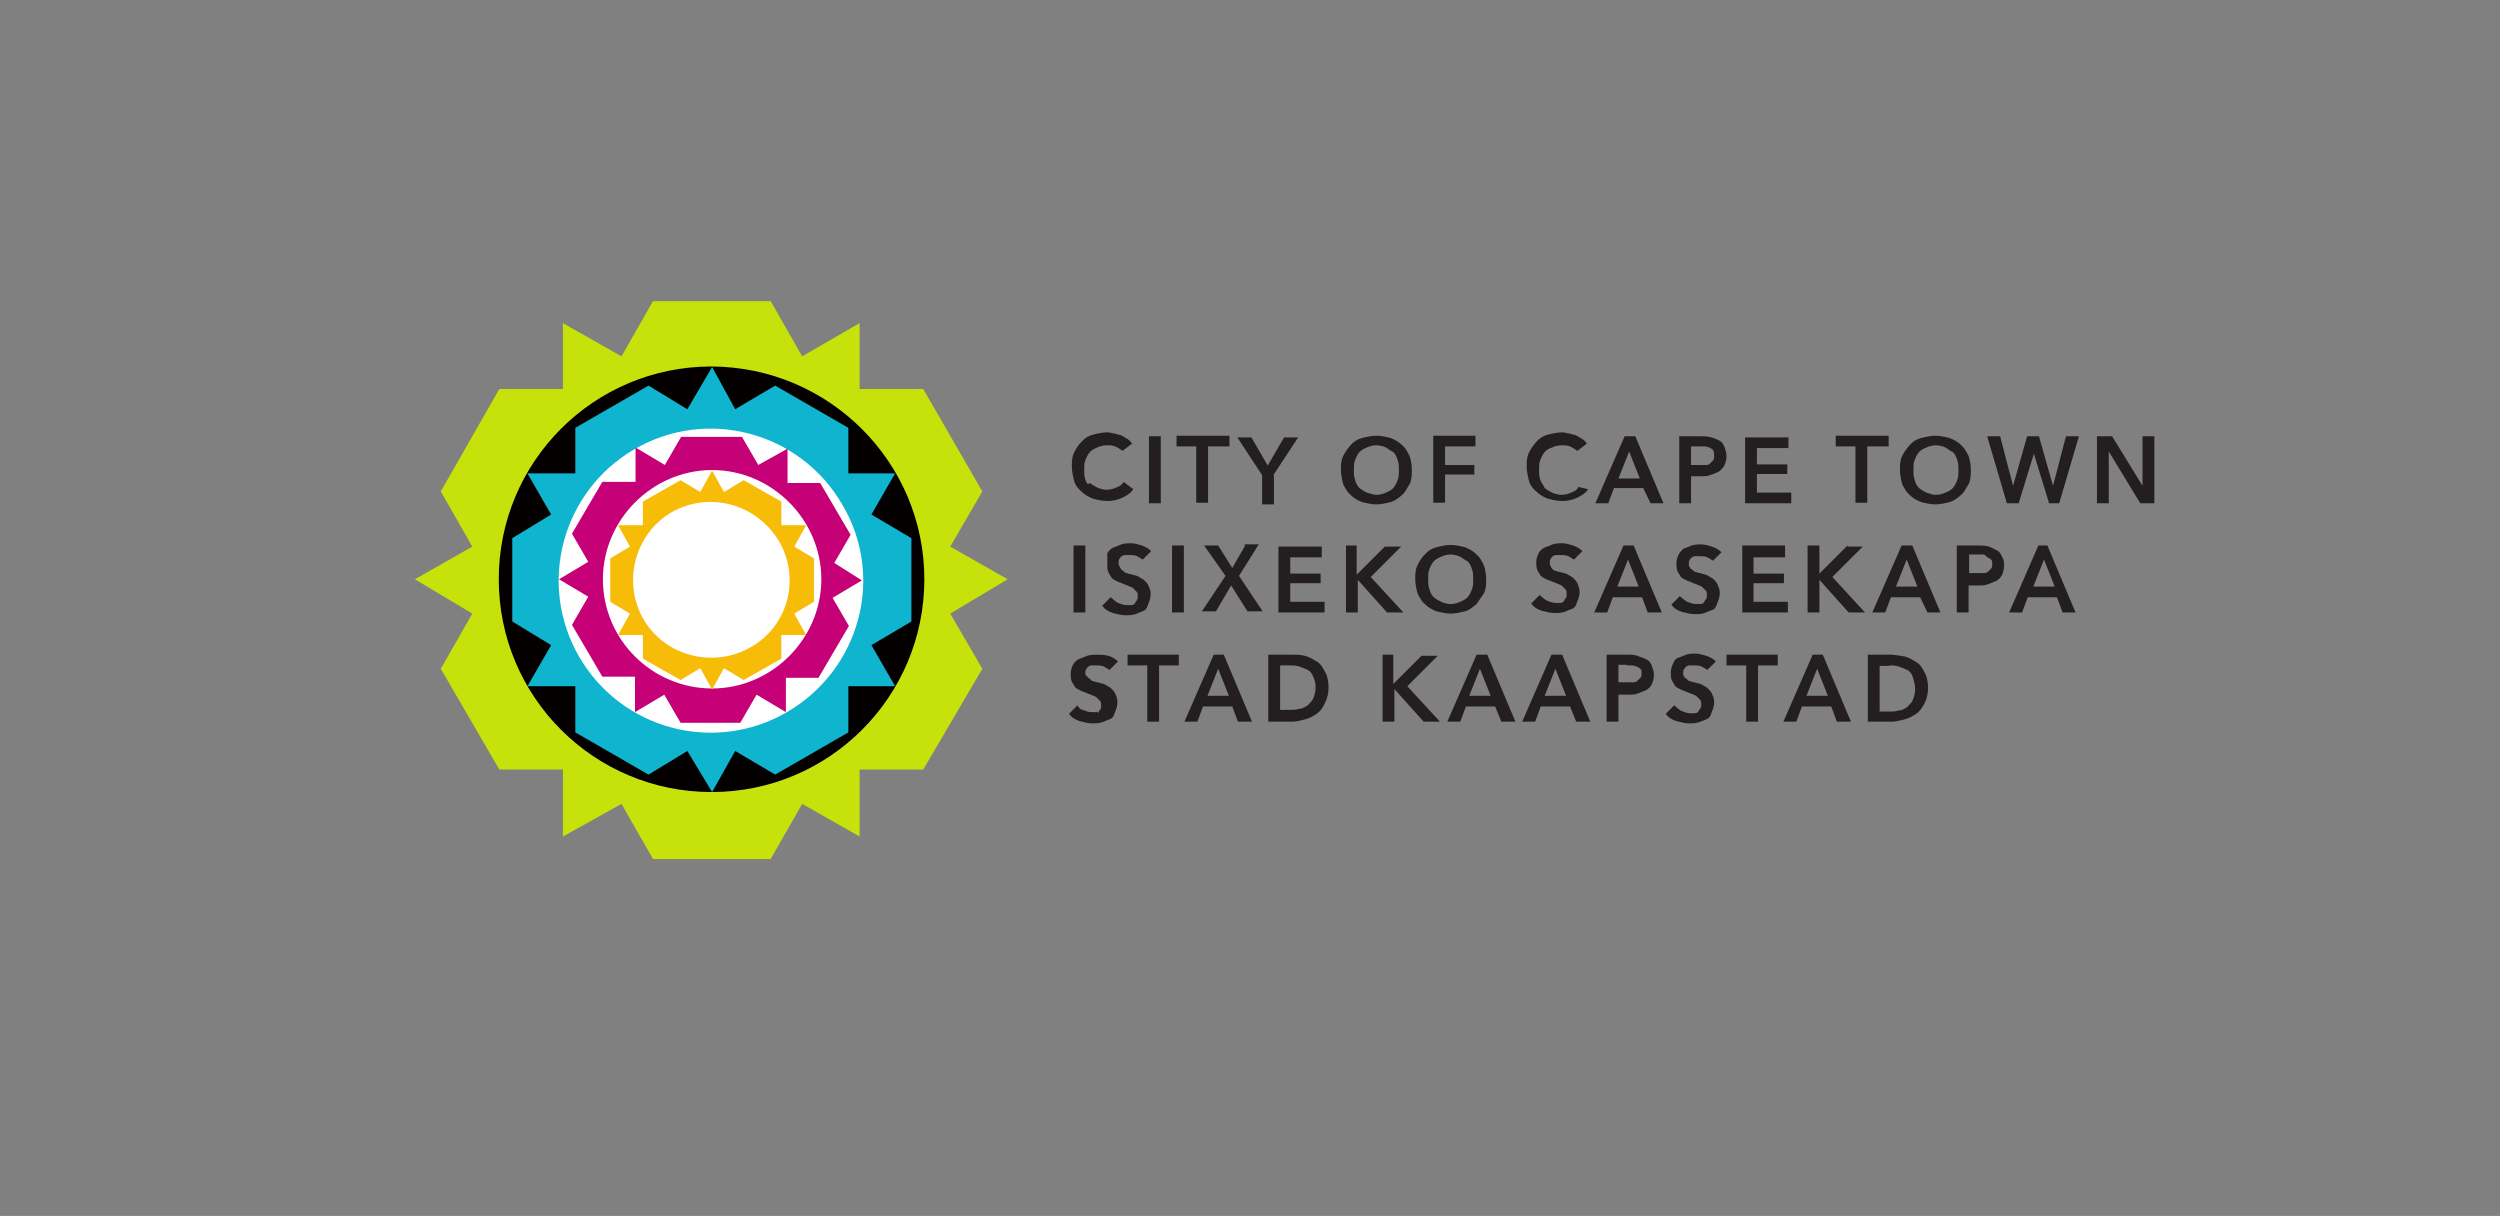
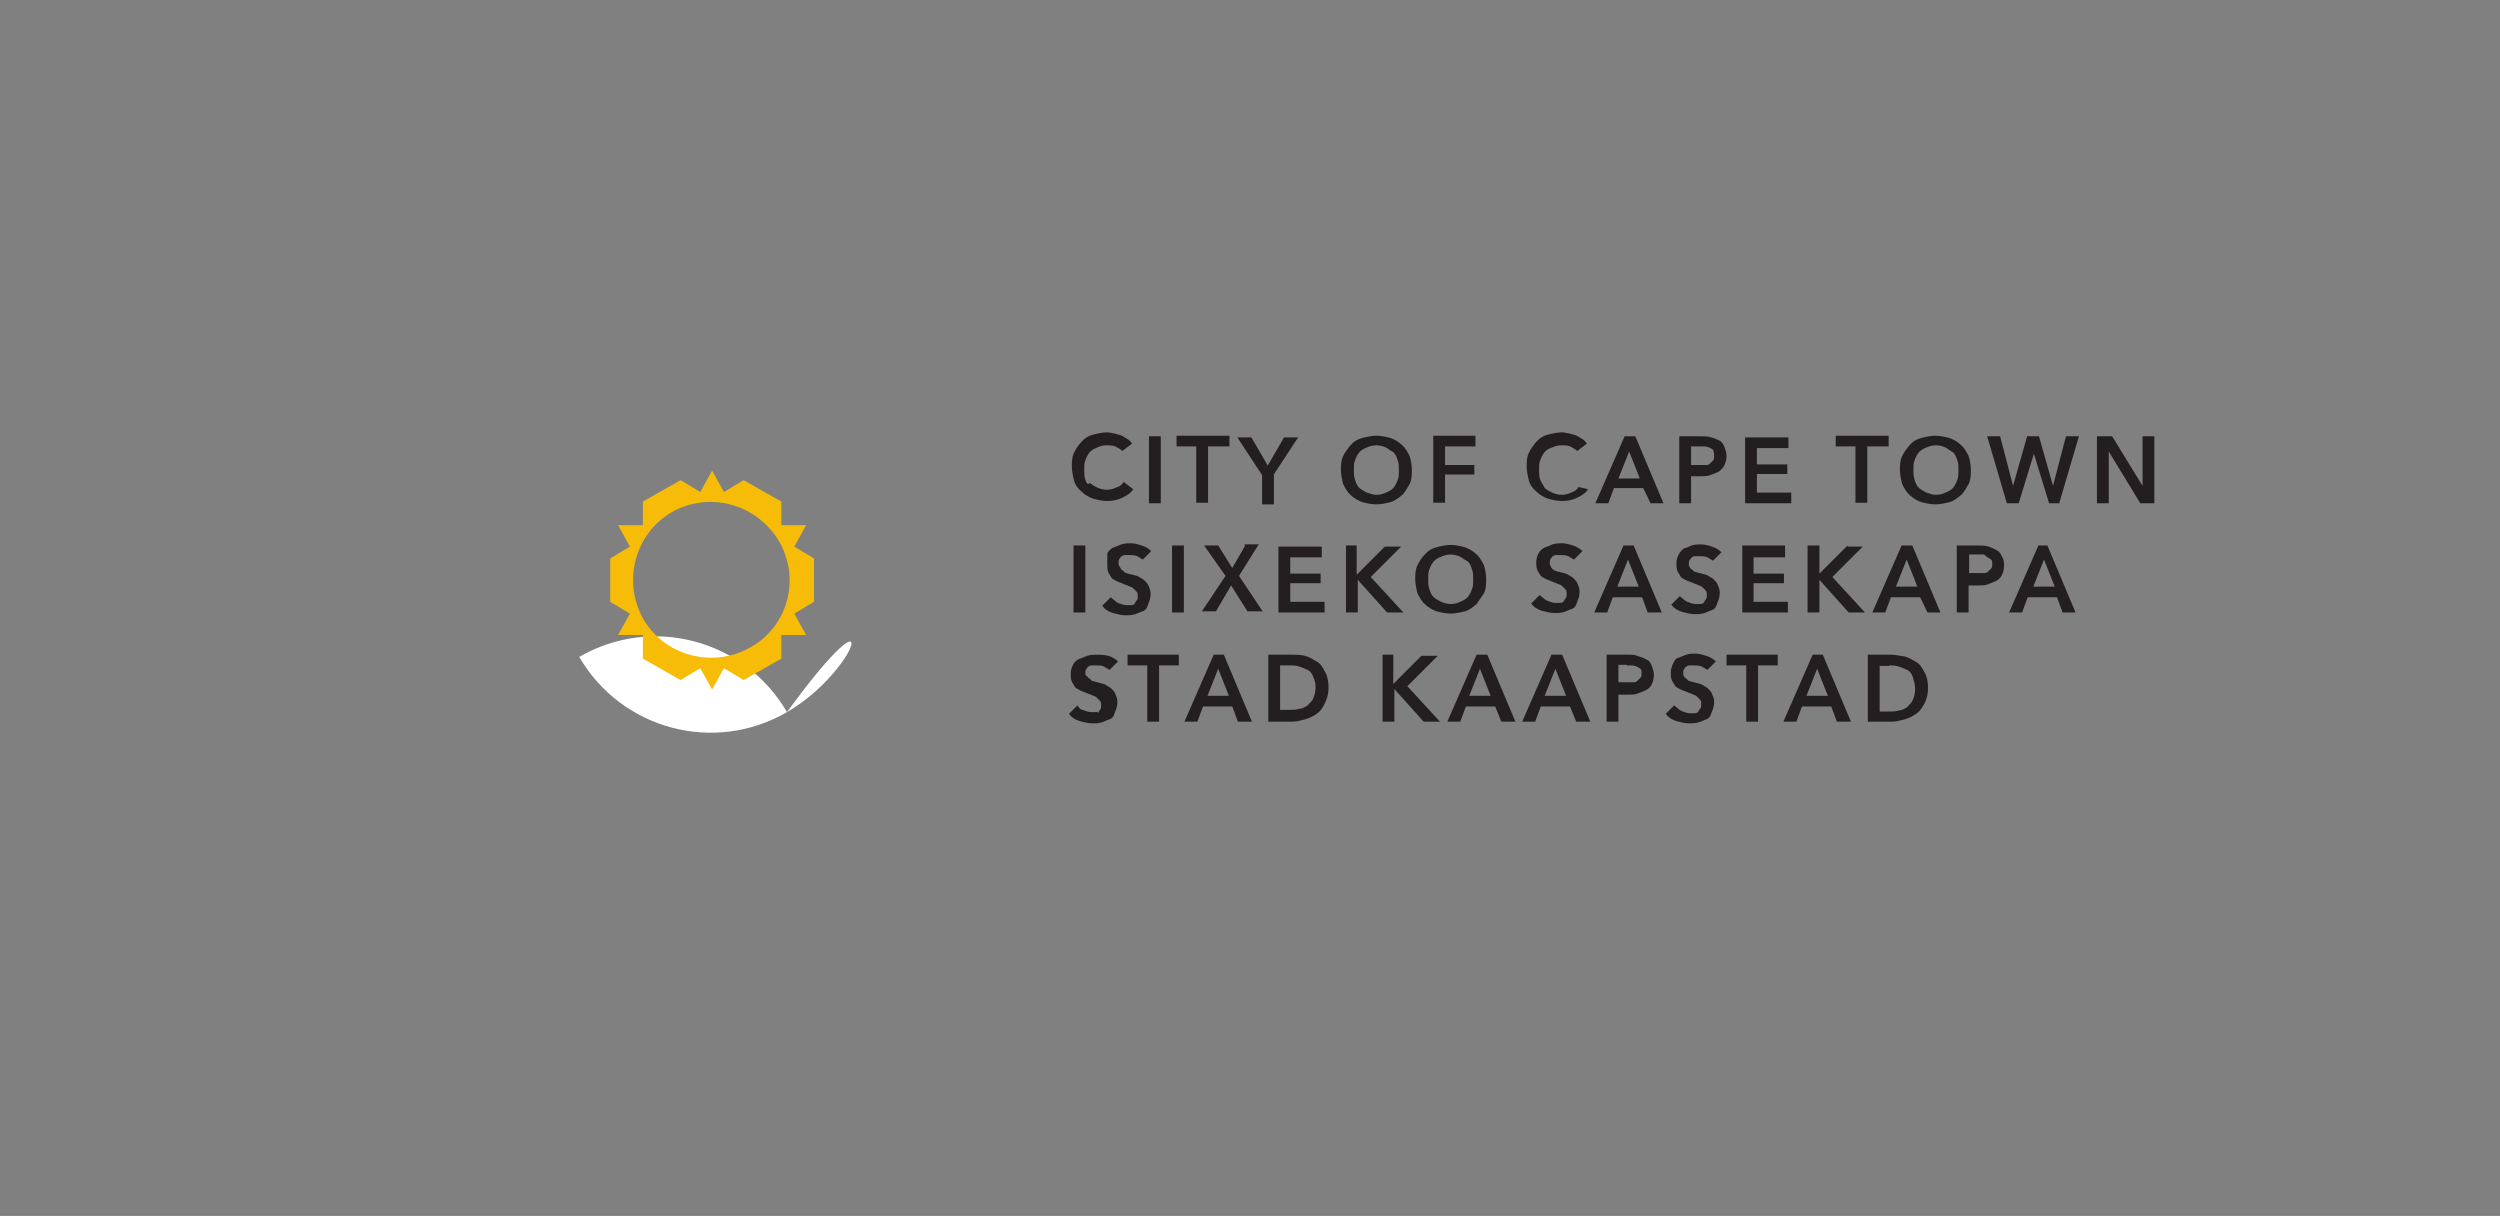
<svg xmlns="http://www.w3.org/2000/svg" version="1.1" id="svg42082" x="0px" y="0px" viewBox="0 0 444.1 216" style="enable-background:new 0 0 444.1 216;" xml:space="preserve">
  <rect x="0" y="0" width="444.1" height="216" fill="#808080" stroke="none" />
  <style type="text/css">
	.st0{fill:#231F20;}
	.st1{fill:#C7E20B;}
	.st2{fill:#040000;}
	.st3{fill:#0FB5CE;}
	.st4{fill:#FFFFFF;}
	.st5{fill:#C60076;}
	.st6{fill:#F7BC07;}
</style>
  <path class="st0" d="M382.7,89.4V77.5h-2.1v8.8l0,0l-5.4-8.8h-2.7v11.9h2.1v-9.2l0,0l5.6,9.2H382.7z M365.8,89.4l3.5-11.9h-2.3  l-2.3,8.8l0,0l-2.5-8.8h-2.1l-2.5,8.8l0,0l-2.3-8.8h-2.3l3.5,11.9h2.1l2.7-8.8l0,0l2.7,8.8H365.8z M353.3,97.1  c-0.6-0.2-1.3-0.2-1.9-0.2h-3.8v11.9h2.1V104h1.7c0.6,0,1.3,0,1.7-0.2c0.6-0.2,1-0.4,1.5-0.6c0.4-0.2,0.8-0.6,1-1  c0.2-0.4,0.4-1,0.4-1.7c0-0.6,0-1-0.4-1.7c-0.2-0.4-0.4-0.8-0.8-1S353.9,97.3,353.3,97.1z M353.1,99c0.2,0.2,0.4,0.2,0.6,0.4  c0.2,0.2,0.2,0.4,0.2,0.8c0,0.4,0,0.6-0.2,0.8c-0.2,0.2-0.4,0.4-0.6,0.6c-0.2,0.2-0.6,0.2-0.8,0.2c-0.2,0-0.6,0-1,0h-1.5v-3.3h1.5  c0.4,0,0.6,0,1,0C352.7,98.5,352.9,99,353.1,99z M349.7,86c0.4-0.8,0.4-1.7,0.4-2.5c0-1-0.2-1.9-0.4-2.5c-0.4-0.8-0.8-1.5-1.3-1.9  c-0.6-0.6-1.3-1-2.1-1.3c-0.8-0.2-1.7-0.4-2.5-0.4s-1.7,0.2-2.5,0.4c-0.8,0.2-1.5,0.6-2.1,1.3s-1,1.3-1.3,1.9  c-0.4,0.8-0.4,1.7-0.4,2.5c0,0.8,0.2,1.7,0.4,2.5c0.4,0.8,0.8,1.5,1.3,1.9c0.6,0.6,1.3,1,2.1,1.3c0.8,0.2,1.7,0.4,2.5,0.4  s1.7-0.2,2.5-0.4s1.5-0.8,2.1-1.3C348.9,87.5,349.3,86.6,349.7,86z M347.9,83.5c0,0.6,0,1.3-0.2,1.7c-0.2,0.6-0.4,1-0.8,1.5  c-0.4,0.4-0.8,0.6-1.3,0.8c-0.4,0.2-1,0.4-1.7,0.4s-1-0.2-1.7-0.4c-0.4-0.2-0.8-0.4-1.3-0.8c-0.4-0.4-0.6-0.8-0.8-1.5  s-0.2-1-0.2-1.7s0-1.3,0.2-1.7c0.2-0.6,0.4-1,0.8-1.5c0.4-0.4,0.8-0.6,1.3-0.8c0.4-0.2,1-0.4,1.7-0.4s1.3,0.2,1.7,0.4  c0.4,0.2,0.8,0.6,1.3,0.8c0.4,0.4,0.6,0.8,0.8,1.5C347.9,82.3,347.9,82.9,347.9,83.5z M332,79.3h3.5v-1.9h-9.4v1.9h3.5v10h2.1v-10  H332z M328.2,96.9l-5,5l0,0v-5h-2.1v11.9h2.1v-5.8l0,0l5.2,5.8h2.9l-5.8-6.3l5.4-5.4h-2.7V96.9z M310.1,89.4h8.1v-1.9h-6.1v-3.3h5.4  v-1.7h-5.4v-2.9h5.6v-1.9h-7.7V89.4z M317.2,96.9h-7.7v11.9h8.1v-1.9h-6.1v-3.3h5.4v-1.7h-5.4V99h5.6V96.9z M316.1,116.3h-9.4v1.9  h3.5v10h2.1v-10h3.5v-1.9H316.1z M306.3,82.7c0.2-0.4,0.4-1,0.4-1.7s-0.2-1-0.4-1.7c-0.2-0.4-0.4-0.8-0.8-1  c-0.4-0.2-0.8-0.4-1.5-0.6c-0.6-0.2-1.3-0.2-1.9-0.2h-3.8v11.9h2.1v-4.8h1.7c0.6,0,1.3,0,1.7-0.2c0.6-0.2,1-0.4,1.5-0.6  C305.7,83.5,306.1,83.1,306.3,82.7z M304.5,81c0,0.4,0,0.6-0.2,0.8c-0.2,0.2-0.4,0.4-0.6,0.6c-0.2,0.2-0.4,0.2-0.8,0.2  c-0.2,0-0.6,0-1,0h-1.5v-3.3h1.5c0.4,0,0.6,0,1,0c0.2,0,0.6,0.2,0.8,0.2c0.2,0.2,0.4,0.2,0.6,0.4C304.5,80.4,304.5,80.6,304.5,81z   M298.2,98.5c-0.2,0.4-0.4,1-0.4,1.5c0,0.6,0,1,0.2,1.5c0.2,0.4,0.4,0.6,0.6,1c0.2,0.2,0.6,0.4,1,0.6c0.4,0.2,0.6,0.2,1,0.4  c0.4,0.2,0.6,0.2,1,0.4c0.4,0.2,0.6,0.2,0.8,0.4c0.2,0.2,0.4,0.4,0.6,0.6c0.2,0.2,0.2,0.4,0.2,0.8s0,0.6-0.2,0.8  c-0.2,0.2-0.2,0.4-0.4,0.6c-0.2,0.2-0.4,0.2-0.6,0.2s-0.4,0-0.8,0s-1-0.2-1.5-0.4c-0.4-0.2-0.8-0.6-1.3-1l-1.5,1.5  c0.4,0.6,1,1,1.9,1.3c0.8,0.2,1.5,0.4,2.3,0.4c0.6,0,1,0,1.7-0.2c0.4-0.2,1-0.4,1.5-0.6c0.4-0.2,0.6-0.6,0.8-1.3  c0.2-0.4,0.4-1,0.4-1.7c0-0.6-0.2-1-0.4-1.5c-0.2-0.4-0.4-0.6-0.8-1c-0.4-0.2-0.6-0.4-1-0.6c-0.4-0.2-0.8-0.2-1.3-0.4  c-0.4,0-0.6-0.2-0.8-0.2c-0.2,0-0.4-0.2-0.6-0.4s-0.4-0.2-0.4-0.4c-0.2-0.2-0.2-0.4-0.2-0.6c0-0.2,0-0.6,0.2-0.8  c0.2-0.2,0.2-0.4,0.4-0.4c0.2-0.2,0.4-0.2,0.6-0.2c0.2,0,0.4,0,0.8,0s0.8,0,1.3,0.2c0.4,0.2,0.6,0.4,1,0.6l1.5-1.5  c-0.4-0.4-1-0.8-1.7-1c-0.6-0.2-1.3-0.4-1.9-0.4s-1,0-1.7,0.2c-0.4,0.2-1,0.4-1.5,0.6C298.8,97.7,298.4,98.1,298.2,98.5z   M297.2,117.9c-0.2,0.4-0.4,1-0.4,1.5c0,0.6,0,1,0.2,1.5c0.2,0.4,0.4,0.6,0.6,1c0.2,0.2,0.6,0.4,1,0.6s0.6,0.2,1,0.4  c0.4,0.2,0.6,0.2,1,0.4c0.4,0.2,0.6,0.2,0.8,0.4c0.2,0.2,0.4,0.4,0.6,0.6c0.2,0.2,0.2,0.4,0.2,0.8c0,0.4,0,0.6-0.2,0.8  s-0.2,0.4-0.4,0.6s-0.4,0.2-0.6,0.2c-0.2,0-0.4,0-0.8,0c-0.4,0-1-0.2-1.5-0.4c-0.4-0.2-0.8-0.6-1.3-1l-1.5,1.5c0.4,0.6,1,1,1.9,1.3  c0.8,0.2,1.5,0.4,2.3,0.4c0.6,0,1,0,1.7-0.2c0.6-0.2,1-0.4,1.5-0.6c0.4-0.2,0.6-0.6,0.8-1.3c0.2-0.4,0.4-1,0.4-1.7s-0.2-1-0.4-1.5  c-0.2-0.4-0.4-0.6-0.8-1c-0.4-0.2-0.6-0.4-1-0.6c-0.4-0.2-0.8-0.2-1.3-0.4c-0.4,0-0.6-0.2-0.8-0.2s-0.4-0.2-0.6-0.4  c-0.2-0.2-0.4-0.2-0.4-0.4c-0.2-0.2-0.2-0.4-0.2-0.6c0-0.2,0-0.6,0.2-0.8c0.2-0.2,0.2-0.4,0.4-0.4c0.2-0.2,0.4-0.2,0.6-0.2  s0.4,0,0.8,0c0.4,0,0.8,0,1.3,0.2c0.4,0.2,0.6,0.4,1,0.6l1.5-1.5c-0.4-0.4-1-0.8-1.7-1s-1.3-0.4-1.9-0.4s-1,0-1.7,0.2  c-0.4,0.2-1,0.4-1.5,0.6S297.4,117.5,297.2,117.9z M293.2,89.4h2.3l-5-11.9h-1.9l-5.2,11.9h2.3l1-2.7h5.2L293.2,89.4z M291.3,85  h-3.8l1.9-4.8L291.3,85z M288.4,96.9l-5.2,11.9h2.3l1-2.7h5.2l1,2.7h2.5l-5-11.9H288.4z M287.3,104.2l1.9-4.8l1.9,4.8H287.3z   M280,128.2h2.5l-5-11.9h-1.9l-5.2,11.9h2.3l1-2.7h5.2L280,128.2z M278.2,123.6h-3.8l1.9-4.8L278.2,123.6z M275.5,100.6  c-0.2-0.2-0.2-0.4-0.2-0.6c0-0.2,0-0.6,0.2-0.8c0.2-0.2,0.2-0.4,0.4-0.4c0.2-0.2,0.4-0.2,0.6-0.2c0.2,0,0.4,0,0.8,0s0.8,0,1.3,0.2  c0.4,0.2,0.6,0.4,1,0.6l1.5-1.5c-0.4-0.4-1-0.8-1.7-1c-0.6-0.2-1.3-0.4-1.9-0.4s-1,0-1.7,0.2c-0.4,0.2-1,0.4-1.5,0.6  c-0.4,0.2-0.8,0.6-1,1c-0.2,0.4-0.4,1-0.4,1.5c0,0.6,0,1,0.2,1.5c0.2,0.4,0.4,0.6,0.6,1c0.2,0.2,0.6,0.4,1,0.6  c0.4,0.2,0.6,0.2,1,0.4c0.4,0.2,0.6,0.2,1,0.4c0.4,0.2,0.6,0.2,0.8,0.4s0.4,0.4,0.6,0.6c0.2,0.2,0.2,0.4,0.2,0.8  c0,0.4,0,0.6-0.2,0.8s-0.2,0.4-0.4,0.6c-0.2,0.2-0.4,0.2-0.6,0.2c-0.2,0-0.4,0-0.8,0s-1-0.2-1.5-0.4c-0.4-0.2-0.8-0.6-1.3-1  l-1.5,1.5c0.4,0.6,1,1,1.9,1.3c0.8,0.2,1.5,0.4,2.3,0.4c0.6,0,1,0,1.7-0.2c0.4-0.2,1-0.4,1.5-0.6c0.4-0.2,0.6-0.6,0.8-1.3  c0.2-0.4,0.4-1,0.4-1.7c0-0.6-0.2-1-0.4-1.5c-0.2-0.4-0.4-0.6-0.8-1c-0.4-0.2-0.6-0.4-1-0.6c-0.4-0.2-0.8-0.2-1.3-0.4  c-0.4,0-0.6-0.2-0.8-0.2s-0.4-0.2-0.6-0.4C275.7,101,275.5,100.8,275.5,100.6z M273.6,85.2c-0.2-0.6-0.2-1-0.2-1.7s0-1.3,0.2-1.7  c0.2-0.6,0.4-1,0.8-1.5s0.8-0.6,1.3-0.8c0.4-0.2,1-0.4,1.7-0.4c0.4,0,1,0,1.5,0.2c0.4,0.2,0.8,0.4,1.3,0.8l1.7-1.3  c-0.2-0.2-0.4-0.6-0.8-0.8c-0.4-0.2-0.6-0.4-1-0.6c-0.4-0.2-0.8-0.2-1.3-0.4c-0.4,0-0.8-0.2-1.3-0.2c-0.8,0-1.7,0.2-2.5,0.4  c-0.8,0.2-1.5,0.6-2.1,1.3s-1,1.3-1.3,1.9c-0.4,0.8-0.4,1.7-0.4,2.5c0,0.8,0.2,1.7,0.4,2.5c0.2,0.8,0.8,1.5,1.3,1.9  c0.6,0.6,1.3,1,2.1,1.3c0.8,0.2,1.7,0.4,2.5,0.4c1,0,1.9-0.2,2.7-0.6s1.5-0.8,1.9-1.5l-1.7-0.4c-0.2,0.4-0.6,0.8-1.3,1  c-0.4,0.2-1,0.4-1.7,0.4c-0.6,0-1.3-0.2-1.7-0.4s-0.8-0.4-1.3-0.8C274.2,86.2,273.8,85.8,273.6,85.2z M266.7,128.2h2.5l-5-11.9h-1.9  l-5.2,11.9h2.3l1-2.7h5.2L266.7,128.2z M264.8,123.6h-3.8l1.9-4.8L264.8,123.6z M263.6,105.4c0.4-0.8,0.4-1.7,0.4-2.5  c0-1-0.2-1.9-0.4-2.5c-0.4-0.8-0.8-1.5-1.3-1.9c-0.6-0.6-1.3-1-2.1-1.3c-0.8-0.2-1.7-0.4-2.5-0.4c-0.8,0-1.7,0.2-2.5,0.4  c-0.8,0.2-1.5,0.6-2.1,1.3c-0.6,0.6-1,1.3-1.3,1.9c-0.4,0.8-0.4,1.7-0.4,2.5c0,0.8,0.2,1.7,0.4,2.5c0.4,0.8,0.8,1.5,1.3,1.9  c0.6,0.6,1.3,1,2.1,1.3c0.8,0.2,1.7,0.4,2.5,0.4c0.8,0,1.7-0.2,2.5-0.4c0.8-0.2,1.5-0.8,2.1-1.3  C262.7,106.7,263.1,106.1,263.6,105.4z M261.7,102.9c0,0.6,0,1.3-0.2,1.7c-0.2,0.6-0.4,1-0.8,1.5c-0.4,0.4-0.8,0.6-1.3,0.8  c-0.4,0.2-1,0.4-1.7,0.4c-0.6,0-1.3-0.2-1.7-0.4c-0.4-0.2-0.8-0.4-1.3-0.8c-0.4-0.4-0.6-0.8-0.8-1.5c-0.2-0.6-0.2-1-0.2-1.7  s0-1.3,0.2-1.7c0.2-0.6,0.4-1,0.8-1.5c0.4-0.4,0.8-0.6,1.3-0.8c0.4-0.2,1-0.4,1.7-0.4c0.6,0,1.3,0.2,1.7,0.4s0.8,0.6,1.3,0.8  c0.4,0.4,0.6,0.8,0.8,1.5C261.7,101.7,261.7,102.3,261.7,102.9z M256.7,79.3h5.4v-1.9h-7.5v11.9h2.1v-5h5.2v-1.7h-5.2V79.3z   M250.4,86c0.4-0.8,0.4-1.7,0.4-2.5c0-1-0.2-1.9-0.4-2.5c-0.4-0.8-0.8-1.5-1.3-1.9c-0.6-0.6-1.3-1-2.1-1.3c-0.8-0.2-1.7-0.4-2.5-0.4  s-1.7,0.2-2.5,0.4c-0.8,0.2-1.5,0.6-2.1,1.3s-1,1.3-1.3,1.9c-0.4,0.8-0.4,1.7-0.4,2.5c0,0.8,0.2,1.7,0.4,2.5  c0.4,0.8,0.8,1.5,1.3,1.9c0.6,0.6,1.3,1,2.1,1.3c0.8,0.2,1.7,0.4,2.5,0.4c0.8,0,1.7-0.2,2.5-0.4c0.8-0.2,1.5-0.8,2.1-1.3  C249.6,87.5,250,86.6,250.4,86z M248.5,83.5c0,0.6,0,1.3-0.2,1.7c-0.2,0.6-0.4,1-0.8,1.5c-0.4,0.4-0.8,0.6-1.3,0.8  c-0.4,0.2-1,0.4-1.7,0.4c-0.6,0-1-0.2-1.7-0.4c-0.4-0.2-0.8-0.4-1.3-0.8c-0.4-0.4-0.6-0.8-0.8-1.5c-0.2-0.6-0.2-1-0.2-1.7  s0-1.3,0.2-1.7c0.2-0.6,0.4-1,0.8-1.5c0.4-0.4,0.8-0.6,1.3-0.8c0.4-0.2,1-0.4,1.7-0.4c0.6,0,1.3,0.2,1.7,0.4  c0.4,0.2,0.8,0.6,1.3,0.8c0.4,0.4,0.6,0.8,0.8,1.5C248.5,82.3,248.5,82.9,248.5,83.5z M235.4,124.8c0.4-0.8,0.6-1.7,0.6-2.7  c0-1-0.2-2.1-0.6-2.7c-0.4-0.8-0.8-1.5-1.5-1.9s-1.3-0.8-2.1-1c-0.8-0.2-1.5-0.2-2.3-0.2h-4.2v11.9h4.2c0.8,0,1.5-0.2,2.3-0.4  c0.8-0.2,1.5-0.6,2.1-1C234.6,126.3,235,125.7,235.4,124.8z M233.7,122.1c0,0.8-0.2,1.5-0.4,1.9c-0.2,0.6-0.6,0.8-1,1.3  c-0.4,0.2-0.8,0.6-1.5,0.6c-0.6,0.2-1,0.2-1.7,0.2h-1.7v-7.9h1.7c0.6,0,1,0,1.7,0.2c0.6,0.2,1,0.4,1.5,0.6c0.4,0.2,0.8,0.6,1,1.3  C233.5,120.7,233.7,121.3,233.7,122.1z M227.2,108.8h8.1v-1.9h-6.1v-3.3h5.4v-1.7h-5.4V99h5.6v-1.9h-7.7V108.8z M226.2,84.4l4.4-6.7  h-2.5l-2.9,5l-2.9-5h-2.5l4.4,6.7v5.2h2.1V84.4z M221.2,96.9l-2.3,4l-2.5-4h-2.5l3.8,5.4l-4.2,6.3h2.5l2.7-4.6l2.9,4.6h2.7l-4.2-6.3  l3.5-5.6h-2.5V96.9z M214.9,79.3h3.5v-1.9h-9.4v1.9h3.5v10h2.1v-10H214.9z M210.3,96.9h-2.1v11.9h2.1V96.9z M204.1,89.4h2.1V77.5  h-2.1V89.4z M204.5,97.9c-0.4-0.4-1-0.8-1.7-1c-0.6-0.2-1.3-0.4-1.9-0.4c-0.6,0-1,0-1.7,0.2c-0.4,0.2-1,0.4-1.5,0.6  c-0.4,0.2-0.8,0.6-1,1c0,0.6,0,1.3,0,1.9c0,0.6,0,1,0.2,1.5c0.2,0.4,0.4,0.6,0.6,1c0.2,0.2,0.6,0.4,1,0.6c0.4,0.2,0.6,0.2,1,0.4  c0.4,0.2,0.6,0.2,1,0.4s0.6,0.2,0.8,0.4c0.2,0.2,0.4,0.4,0.6,0.6c0.2,0.2,0.2,0.4,0.2,0.8s0,0.6-0.2,0.8c-0.2,0.2-0.2,0.4-0.4,0.6  c-0.2,0.2-0.4,0.2-0.6,0.2s-0.4,0-0.8,0c-0.4,0-1-0.2-1.5-0.4c-0.4-0.2-0.8-0.6-1.3-1l-1.5,1.5c0.4,0.6,1,1,1.9,1.3  c0.8,0.2,1.5,0.4,2.3,0.4c0.6,0,1,0,1.7-0.2c0.4-0.2,1-0.4,1.5-0.6c0.4-0.2,0.6-0.6,0.8-1.3c0.2-0.4,0.4-1,0.4-1.7s-0.2-1-0.4-1.5  c-0.2-0.4-0.4-0.6-0.8-1c-0.4-0.2-0.6-0.4-1-0.6c-0.4-0.2-0.8-0.2-1.3-0.4c-0.4,0-0.6-0.2-0.8-0.2c-0.2,0-0.4-0.2-0.6-0.4  c-0.2-0.2-0.4-0.2-0.4-0.4c-0.4-0.6-0.4-0.8-0.4-1c0-0.2,0-0.6,0.2-0.8c0.2-0.2,0.2-0.4,0.4-0.4c0.2-0.2,0.4-0.2,0.6-0.2  c0.2,0,0.4,0,0.8,0c0.4,0,0.8,0,1.3,0.2c0.4,0.2,0.6,0.4,1,0.6L204.5,97.9z M192.8,85.2c-0.2-0.6-0.2-1-0.2-1.7s0-1.3,0.2-1.7  c0.2-0.6,0.4-1,0.8-1.5c0.4-0.4,0.8-0.6,1.3-0.8c0.4-0.2,1-0.4,1.7-0.4c0.4,0,1,0,1.5,0.2c0.4,0.2,0.8,0.4,1.3,0.8l1.7-1.3  c-0.2-0.2-0.4-0.6-0.8-0.8c-0.4-0.2-0.6-0.4-1-0.6s-0.8-0.2-1.3-0.4c-0.4,0-0.8-0.2-1.3-0.2c-0.8,0-1.7,0.2-2.5,0.4  c-0.8,0.2-1.5,0.6-2.1,1.3c-0.6,0.6-1,1.3-1.3,1.9c-0.4,0.8-0.4,1.7-0.4,2.5c0,0.8,0.2,1.7,0.4,2.5c0.2,0.8,0.8,1.5,1.3,1.9  c0.6,0.6,1.3,1,2.1,1.3c0.8,0.2,1.7,0.4,2.5,0.4c1,0,1.9-0.2,2.7-0.6c0.8-0.4,1.5-0.8,1.9-1.5l-1.7-1.3c-0.2,0.4-0.6,0.8-1.3,1  c-0.4,0.2-1,0.4-1.7,0.4c-0.6,0-1.3-0.2-1.7-0.4c-0.4-0.2-0.8-0.4-1.3-0.8C193.2,86.2,193,85.8,192.8,85.2z M190.7,108.8h2.1V96.9  h-2.1V108.8z M191.4,125.3l-1.5,1.5c0.4,0.6,1,1,1.9,1.3c0.8,0.2,1.5,0.4,2.3,0.4c0.6,0,1,0,1.7-0.2c0.4-0.2,1-0.4,1.5-0.6  c0.4-0.2,0.6-0.6,0.8-1.3c0.2-0.4,0.4-1,0.4-1.7c0-0.6-0.2-1-0.4-1.5c-0.2-0.4-0.4-0.6-0.8-1c-0.4-0.2-0.6-0.4-1-0.6  c-0.4-0.2-0.8-0.2-1.3-0.4c-0.4,0-0.6-0.2-0.8-0.2c-0.2,0-0.4-0.2-0.6-0.4c-0.2-0.2-0.4-0.2-0.4-0.4c-0.4-0.2-0.4-0.4-0.4-0.6  c0-0.2,0-0.6,0.2-0.8s0.2-0.4,0.4-0.4c0.2-0.2,0.4-0.2,0.6-0.2s0.4,0,0.8,0c0.4,0,0.8,0,1.3,0.2c0.4,0.2,0.6,0.4,1,0.6l1.5-1.5  c-0.4-0.4-1-0.8-1.7-1c-0.8-0.2-1.5-0.2-2.1-0.2c-0.6,0-1,0-1.7,0.2c-0.4,0.2-1,0.4-1.5,0.6c-0.4,0.2-0.8,0.6-1,1  c-0.2,0.4-0.4,1-0.4,1.5c0,0.6,0,1,0.2,1.5c0.2,0.4,0.4,0.6,0.6,1c0.2,0.2,0.6,0.4,1,0.6c0.4,0.2,0.6,0.2,1,0.4  c0.4,0.2,0.6,0.2,1,0.4c0.4,0.2,0.6,0.2,0.8,0.4c0.2,0.2,0.4,0.4,0.6,0.6c0.2,0.2,0.2,0.4,0.2,0.8c0,0.4,0,0.6-0.2,0.8  c-0.2,0.2-0.2,0.4-0.4,0.6c0-0.4-0.2-0.2-0.4-0.2c-0.2,0-0.4,0-0.8,0s-1-0.2-1.5-0.4C192,126.1,191.6,125.7,191.4,125.3z   M209.7,116.3h-9.4v1.9h3.5v10h2.1v-10h3.5v-1.9H209.7z M215.6,116.3l-5.2,11.9h2.3l1-2.7h5.2l1,2.7h2.5l-5-11.9  C217.4,116.3,215.6,116.3,215.6,116.3z M214.5,123.6l1.9-4.8l1.9,4.8H214.5z M241.2,96.9h-2.1v11.9h2.1v-5.8l0,0l5.2,5.8h2.9  l-5.8-6.3l5.4-5.4H246l-5,5l0,0v-5.2H241.2z M247.7,116.3h-2.1v11.9h2.1v-5.8l0,0l5.2,5.8h2.9l-5.8-6.3l5.4-5.4h-2.9l-5,5l0,0v-5.2  H247.7z M289.2,116.3h-3.8v11.9h2.1v-4.8h1.7c0.6,0,1.3,0,1.7-0.2c0.6-0.2,1-0.4,1.5-0.6c0.4-0.2,0.8-0.6,1-1c0.2-0.4,0.4-1,0.4-1.7  s-0.2-1-0.4-1.7c-0.2-0.4-0.4-0.8-0.8-1c-0.4-0.2-0.8-0.4-1.5-0.6C290.5,116.3,289.9,116.3,289.2,116.3z M289,118.2c0.4,0,0.6,0,1,0  c0.2,0,0.6,0.2,0.8,0.2c0.2,0.2,0.4,0.2,0.6,0.4c0.2,0.2,0.2,0.4,0.2,0.8c0,0.4,0,0.6-0.2,0.8c-0.2,0.2-0.4,0.4-0.6,0.6  s-0.4,0.2-0.8,0.2c-0.2,0-0.6,0-1,0h-1.5v-3.1H289z M322,116.3l-5.2,11.9h2.3l1-2.7h5.2l1,2.7h2.5l-5-11.9  C323.9,116.3,322,116.3,322,116.3z M320.9,123.6l1.9-4.8l1.9,4.8H320.9z M342.4,108.8h2.3l-5-11.9h-1.9l-5.2,11.9h2.3l1-2.7h5.2  L342.4,108.8z M340.6,104.2h-3.8l1.9-4.8L340.6,104.2z M336,116.3h-4.2v11.9h4.2c0.8,0,1.5-0.2,2.3-0.4c0.8-0.2,1.5-0.6,2.1-1  c0.6-0.4,1-1,1.5-1.9c0.4-0.8,0.6-1.7,0.6-2.7c0-1-0.2-2.1-0.6-2.7c-0.4-0.8-0.8-1.5-1.5-1.9s-1.3-0.8-2.1-1  C337.4,116.5,336.6,116.3,336,116.3z M335.6,118.2c0.6,0,1,0,1.7,0.2c0.6,0.2,1,0.4,1.5,0.6c0.4,0.2,0.8,0.6,1,1.3s0.4,1.3,0.4,2.1  s-0.2,1.5-0.4,1.9c-0.2,0.6-0.6,0.8-1,1.3c-0.4,0.2-0.8,0.6-1.5,0.6c-0.6,0.2-1,0.2-1.7,0.2h-1.7v-8.1H335.6z M362.1,96.9l-5.2,11.9  h2.3l1-2.7h5.2l1,2.7h2.3l-5-11.9H362.1z M361.2,104.2l1.9-4.8l1.9,4.8H361.2z" />
-   <polygon class="st1" points="116,53.5 110.4,63.3 100,57.4 100,69.1 88.7,69.1 78.3,87.3 83.9,97.1 73.7,102.9 83.9,109 78.3,118.8   88.7,136.7 100,136.7 100,148.6 110.4,142.8 116,152.6 136.9,152.6 142.5,142.8 152.7,148.6 152.7,136.7 164,136.7 174.5,118.8   168.8,109 179,102.9 168.8,97.1 174.5,87.3 164,69.1 152.7,69.1 152.7,57.4 142.5,63.3 136.9,53.5 " />
-   <path class="st2" d="M164.2,102.9c0,20.9-16.9,37.8-37.8,37.8s-37.8-16.9-37.8-37.8s16.9-37.8,37.8-37.8  C147.3,65.2,164.2,82.1,164.2,102.9" />
-   <polygon class="st3" points="161.9,95.6 154.8,91.4 159,84.1 150.7,84.1 150.7,76 137.7,68.5 130.6,72.7 126.5,65.2 122.1,72.7   115.2,68.5 102.2,76 102.2,84.1 93.7,84.1 97.9,91.4 91,95.6 91,110.4 97.9,114.6 93.7,121.9 102.2,121.9 102.2,130.1 115.2,137.6   122.1,133.4 126.5,140.7 130.6,133.4 137.7,137.6 150.7,130.1 150.7,121.9 159,121.9 154.8,114.6 161.9,110.4 " />
-   <path class="st4" d="M139.8,126.5c-12.9,7.5-29.4,3.1-36.9-9.8s-3.1-29.4,9.8-36.9c12.9-7.5,29.4-3.1,36.9,9.8  C157.3,102.5,152.7,119,139.8,126.5" />
-   <path class="st5" d="M145.9,102.9c0,10.6-8.8,19.4-19.4,19.4s-19.4-8.6-19.4-19.4c0-10.6,8.8-19.4,19.4-19.4S145.9,92.3,145.9,102.9   M148.2,100l2.9-5l-5.4-9.2h-5.8v-6.1l-5.2,2.9l-2.9-5H121l-2.9,5l-5.2-3.1v6.1H107l-5.4,9.2l2.9,5l-5.2,3.1l5.2,3.1l-2.9,5l5.4,9.2  h5.8v6.3l5.2-3.1l2.9,5h10.6l2.9-5l5.2,3.1v-6.1h5.8l5.4-9.2l-2.9-5l5.2-3.1L148.2,100z" />
+   <path class="st4" d="M139.8,126.5c-12.9,7.5-29.4,3.1-36.9-9.8c12.9-7.5,29.4-3.1,36.9,9.8  C157.3,102.5,152.7,119,139.8,126.5" />
  <path class="st6" d="M133.3,115c-6.7,3.8-15.2,1.5-19-5c-3.8-6.7-1.5-15.2,5-19c6.7-3.8,15-1.5,19,5  C142.3,102.7,140,111.3,133.3,115 M144.6,99.2l-3.5-2.1l2.1-3.8h-4.4v-4.2l-6.7-3.8l-3.5,2.1l-2.1-3.8l-2.1,3.8l-3.5-2.1l-6.7,3.8  v4.2h-4.4l2.1,3.8l-3.5,2.1v7.7l3.5,2.1l-2.1,3.8h4.4v4.2l6.7,3.8l3.5-2.1l2.1,3.8l2.1-3.8l3.5,2.1l6.7-3.8v-4.2h4.4l-2.1-3.8  l3.5-2.1V99.2z" />
</svg>